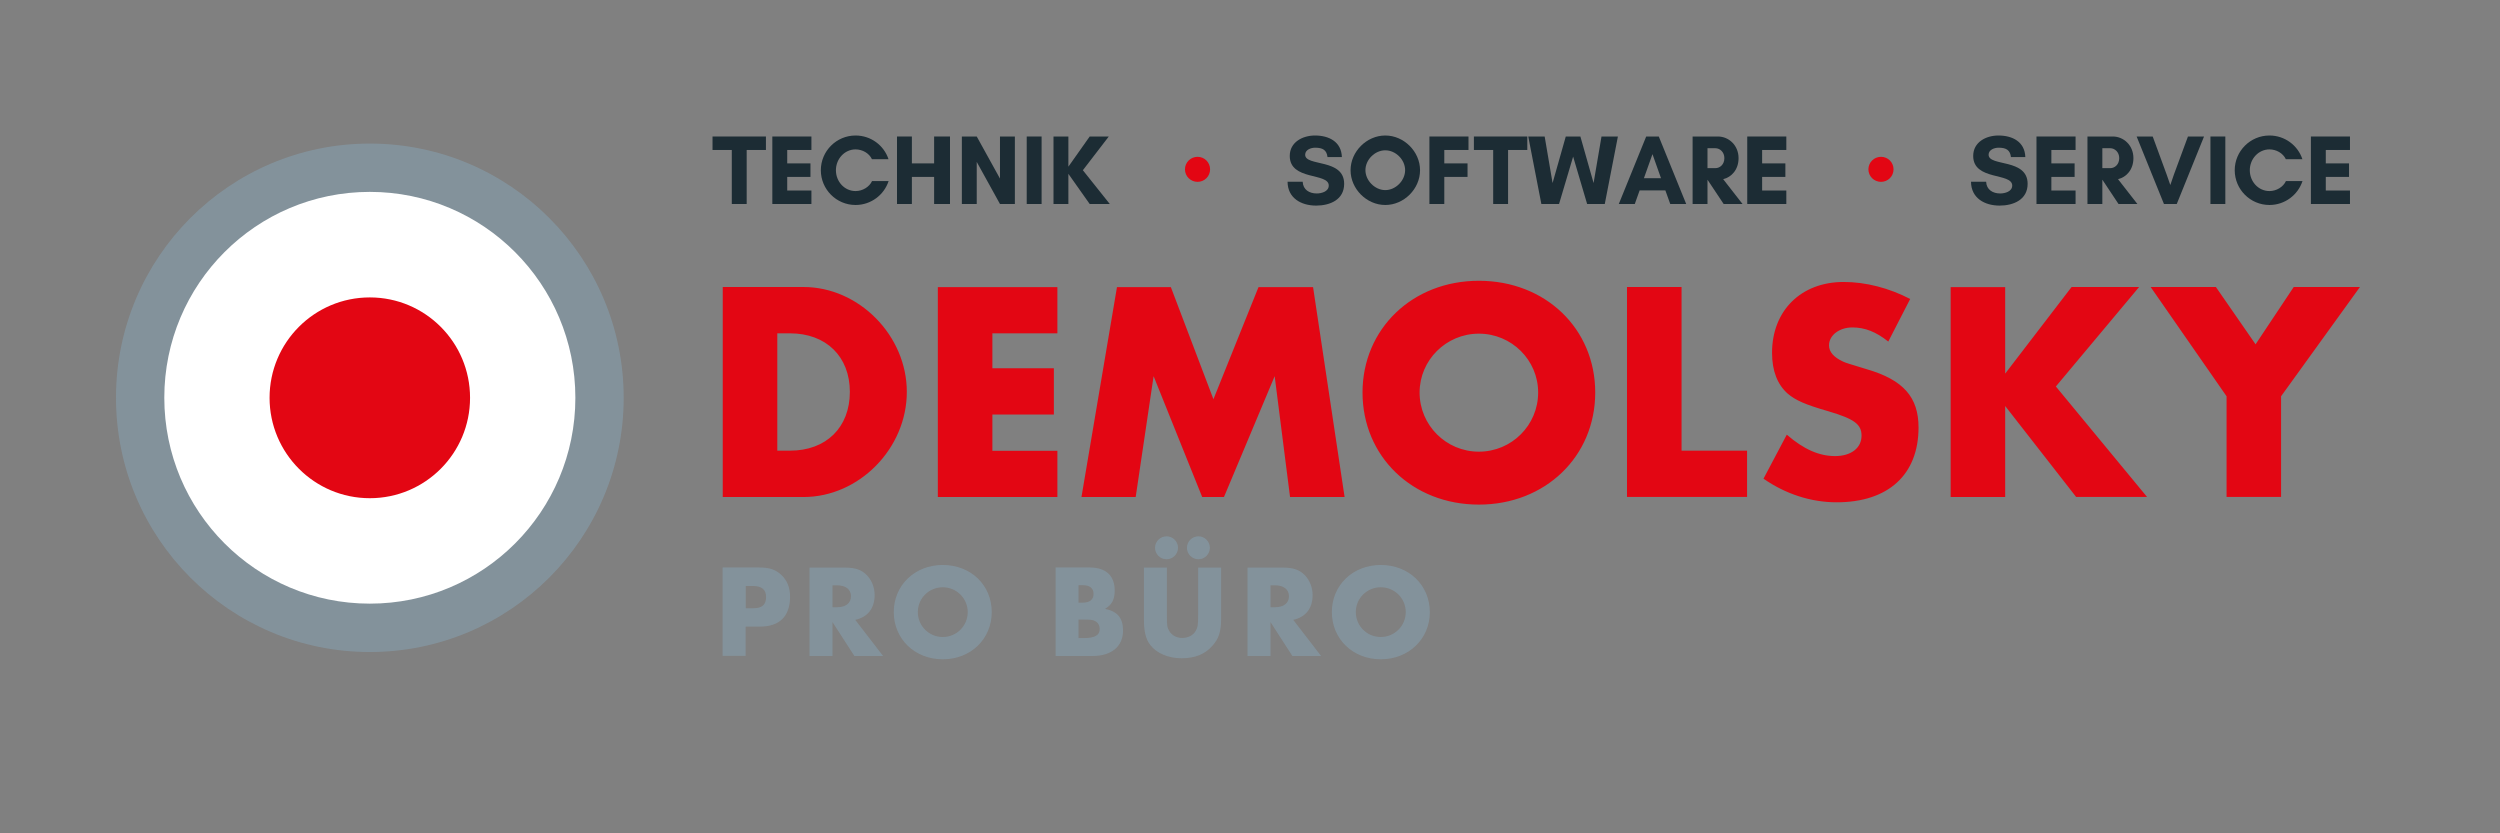
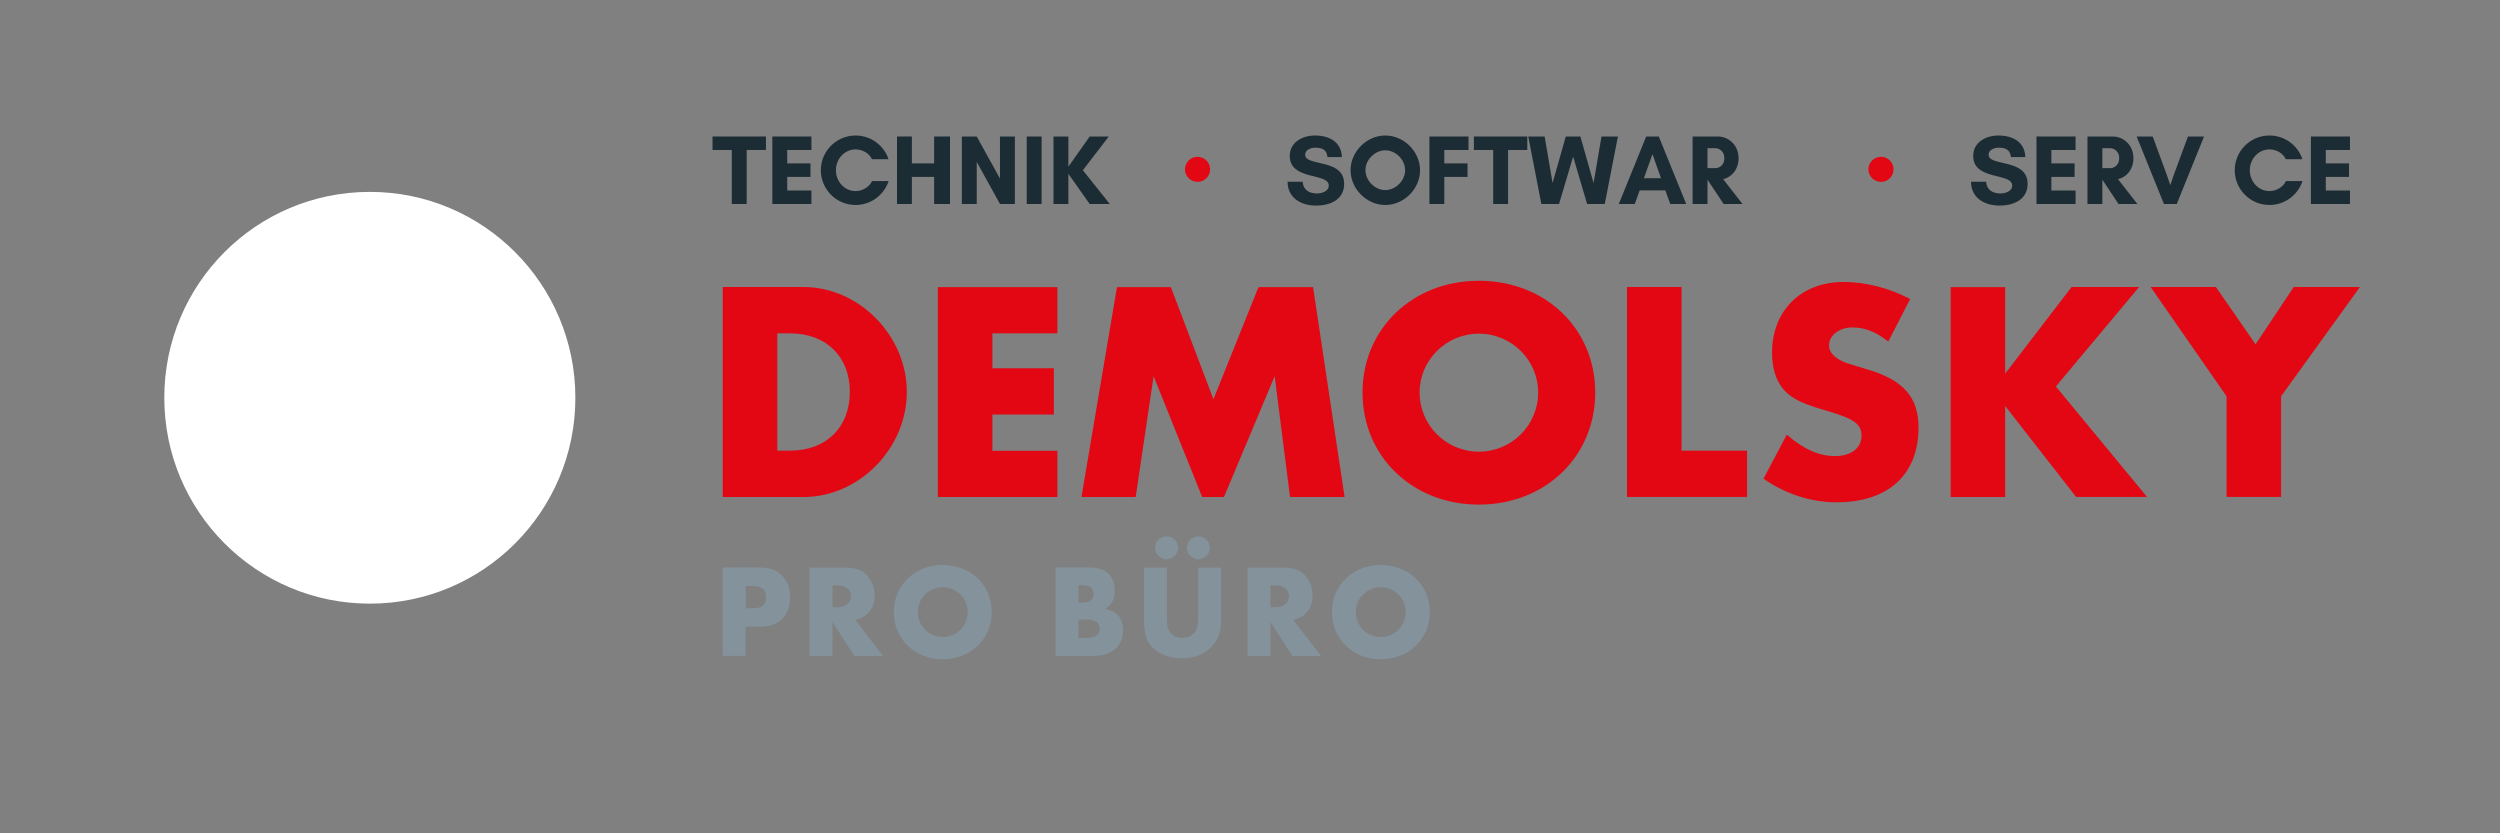
<svg xmlns="http://www.w3.org/2000/svg" width="600" zoomAndPan="magnify" viewBox="0 0 450 150" height="200" preserveAspectRatio="xMidYMid meet" version="1.0">
  <rect x="0" y="0" width="450" height="150" fill="#808080" stroke="none" />
  <defs>
    <clipPath id="0ff04bc145">
-       <path d="M 20 25 L 112.414 25 L 112.414 117.496 L 20 117.496 Z M 20 25 " clip-rule="nonzero" />
-     </clipPath>
+       </clipPath>
  </defs>
  <path fill="#1c2c34" d="M 134.402 26.996 L 137.867 26.996 L 137.867 24.57 L 128.254 24.57 L 128.254 26.996 L 131.723 26.996 L 131.723 36.719 L 134.402 36.719 Z M 134.402 26.996 " fill-opacity="1" fill-rule="nonzero" />
  <path fill="#1c2c34" d="M 146.055 34.293 L 141.699 34.293 L 141.699 31.844 L 145.883 31.844 L 145.883 29.41 L 141.699 29.41 L 141.699 26.996 L 146.055 26.996 L 146.055 24.57 L 139.02 24.57 L 139.02 36.719 L 146.055 36.719 Z M 146.055 34.293 " fill-opacity="1" fill-rule="nonzero" />
  <path fill="#1c2c34" d="M 156.969 32.594 C 156.469 33.664 155.254 34.391 154 34.391 C 152.035 34.391 150.465 32.715 150.465 30.641 C 150.465 28.59 152.035 26.891 154 26.891 C 155.23 26.891 156.449 27.574 156.953 28.66 L 159.934 28.66 C 159.113 26.176 156.773 24.391 154 24.391 C 150.551 24.391 147.75 27.199 147.75 30.641 C 147.75 34.09 150.551 36.898 154 36.898 C 156.773 36.898 159.129 35.09 159.949 32.594 Z M 156.969 32.594 " fill-opacity="1" fill-rule="nonzero" />
  <path fill="#1c2c34" d="M 168.141 24.57 L 168.141 29.41 L 164.137 29.41 L 164.137 24.57 L 161.461 24.57 L 161.461 36.719 L 164.137 36.719 L 164.137 31.844 L 168.141 31.844 L 168.141 36.719 L 171 36.719 L 171 24.57 Z M 168.141 24.57 " fill-opacity="1" fill-rule="nonzero" />
  <path fill="#1c2c34" d="M 182.676 36.719 L 182.676 24.57 L 179.996 24.57 L 179.996 32.145 L 175.812 24.57 L 173.133 24.57 L 173.133 36.719 L 175.812 36.719 L 175.812 29.145 L 179.996 36.719 Z M 182.676 36.719 " fill-opacity="1" fill-rule="nonzero" />
  <path fill="#1c2c34" d="M 187.488 36.719 L 187.488 24.57 L 184.809 24.57 L 184.809 36.719 Z M 187.488 36.719 " fill-opacity="1" fill-rule="nonzero" />
  <path fill="#1c2c34" d="M 192.309 31.289 L 196.145 36.719 L 199.762 36.719 L 194.914 30.641 L 199.582 24.57 L 196.145 24.57 L 192.309 30 L 192.309 24.57 L 189.629 24.57 L 189.629 36.719 L 192.309 36.719 Z M 192.309 31.289 " fill-opacity="1" fill-rule="nonzero" />
  <path fill="#e30613" d="M 213.293 30.48 C 213.293 31.734 214.316 32.734 215.562 32.734 C 216.812 32.734 217.816 31.734 217.816 30.48 C 217.816 29.23 216.812 28.227 215.562 28.227 C 214.316 28.227 213.293 29.23 213.293 30.48 Z M 213.293 30.48 " fill-opacity="1" fill-rule="nonzero" />
  <path fill="#1c2c34" d="M 237.016 34.824 C 235.691 34.824 234.547 34.16 234.484 32.715 L 231.762 32.715 C 231.781 35.68 234.23 37.008 236.91 37.008 C 239.395 37.008 241.949 35.949 241.949 33.09 C 241.949 28.465 234.93 30.02 234.93 27.855 C 234.93 26.945 235.98 26.586 236.73 26.586 C 238.07 26.586 238.805 26.996 238.949 28.266 L 241.539 28.266 C 241.445 25.5 239.199 24.391 236.695 24.391 C 234.484 24.391 232.156 25.57 232.156 28.07 C 232.156 32.555 239.176 31.035 239.176 33.398 C 239.176 34.484 237.859 34.824 237.016 34.824 Z M 237.016 34.824 " fill-opacity="1" fill-rule="nonzero" />
  <path fill="#1c2c34" d="M 252.922 30.625 C 252.922 32.5 251.23 34.219 249.352 34.219 C 247.48 34.219 245.777 32.5 245.777 30.625 C 245.777 28.746 247.48 27.055 249.352 27.055 C 251.23 27.055 252.922 28.746 252.922 30.625 Z M 255.609 30.641 C 255.609 27.285 252.715 24.391 249.352 24.391 C 245.996 24.391 243.102 27.285 243.102 30.641 C 243.102 34.004 245.996 36.898 249.352 36.898 C 252.715 36.898 255.609 34.004 255.609 30.641 Z M 255.609 30.641 " fill-opacity="1" fill-rule="nonzero" />
  <path fill="#1c2c34" d="M 264.156 31.844 L 264.156 29.41 L 259.973 29.41 L 259.973 26.996 L 264.328 26.996 L 264.328 24.57 L 257.293 24.57 L 257.293 36.719 L 259.973 36.719 L 259.973 31.844 Z M 264.156 31.844 " fill-opacity="1" fill-rule="nonzero" />
  <path fill="#1c2c34" d="M 271.453 26.996 L 274.914 26.996 L 274.914 24.57 L 265.301 24.57 L 265.301 26.996 L 268.773 26.996 L 268.773 36.719 L 271.453 36.719 Z M 271.453 26.996 " fill-opacity="1" fill-rule="nonzero" />
  <path fill="#1c2c34" d="M 291.223 24.57 L 288.27 24.57 L 286.844 32.945 L 284.469 24.57 L 281.84 24.57 L 279.465 32.945 L 278.039 24.57 L 275.086 24.57 L 277.445 36.719 L 280.629 36.719 L 283.164 28.191 L 285.684 36.719 L 288.859 36.719 Z M 291.223 24.57 " fill-opacity="1" fill-rule="nonzero" />
  <path fill="#1c2c34" d="M 298.98 32.074 L 295.906 32.074 L 297.445 27.746 Z M 303.516 36.719 L 298.582 24.57 L 296.316 24.57 L 291.383 36.719 L 294.262 36.719 L 295.133 34.27 L 299.766 34.27 L 300.645 36.719 Z M 303.516 36.719 " fill-opacity="1" fill-rule="nonzero" />
  <path fill="#1c2c34" d="M 307.348 32.375 L 307.367 32.375 L 310.258 36.719 L 313.656 36.719 L 310.172 32.254 C 311.703 31.879 312.941 30.52 312.941 28.465 C 312.941 26.16 311.184 24.57 309.227 24.57 L 304.668 24.57 L 304.668 36.719 L 307.348 36.719 Z M 308.781 26.68 C 309.566 26.68 310.387 27.355 310.387 28.465 C 310.387 29.625 309.566 30.266 308.781 30.266 L 307.348 30.266 L 307.348 26.68 Z M 308.781 26.68 " fill-opacity="1" fill-rule="nonzero" />
-   <path fill="#1c2c34" d="M 321.539 34.293 L 317.184 34.293 L 317.184 31.844 L 321.367 31.844 L 321.367 29.41 L 317.184 29.41 L 317.184 26.996 L 321.539 26.996 L 321.539 24.57 L 314.504 24.57 L 314.504 36.719 L 321.539 36.719 Z M 321.539 34.293 " fill-opacity="1" fill-rule="nonzero" />
  <path fill="#e30613" d="M 336.312 30.48 C 336.312 31.734 337.336 32.734 338.582 32.734 C 339.836 32.734 340.836 31.734 340.836 30.48 C 340.836 29.23 339.836 28.227 338.582 28.227 C 337.336 28.227 336.312 29.23 336.312 30.48 Z M 336.312 30.48 " fill-opacity="1" fill-rule="nonzero" />
  <path fill="#1c2c34" d="M 360.039 34.824 C 358.715 34.824 357.566 34.16 357.504 32.715 L 354.781 32.715 C 354.805 35.68 357.25 37.008 359.93 37.008 C 362.414 37.008 364.973 35.949 364.973 33.09 C 364.973 28.465 357.949 30.02 357.949 27.855 C 357.949 26.945 359 26.586 359.75 26.586 C 361.09 26.586 361.824 26.996 361.969 28.266 L 364.559 28.266 C 364.465 25.5 362.219 24.391 359.715 24.391 C 357.504 24.391 355.176 25.57 355.176 28.07 C 355.176 32.555 362.199 31.035 362.199 33.398 C 362.199 34.484 360.879 34.824 360.039 34.824 Z M 360.039 34.824 " fill-opacity="1" fill-rule="nonzero" />
  <path fill="#1c2c34" d="M 373.602 34.293 L 369.246 34.293 L 369.246 31.844 L 373.43 31.844 L 373.43 29.41 L 369.246 29.41 L 369.246 26.996 L 373.602 26.996 L 373.602 24.57 L 366.566 24.57 L 366.566 36.719 L 373.602 36.719 Z M 373.602 34.293 " fill-opacity="1" fill-rule="nonzero" />
  <path fill="#1c2c34" d="M 378.422 32.375 L 378.445 32.375 L 381.332 36.719 L 384.73 36.719 L 381.246 32.254 C 382.777 31.879 384.016 30.52 384.016 28.465 C 384.016 26.16 382.262 24.57 380.301 24.57 L 375.742 24.57 L 375.742 36.719 L 378.422 36.719 Z M 379.855 26.68 C 380.641 26.68 381.461 27.355 381.461 28.465 C 381.461 29.625 380.641 30.266 379.855 30.266 L 378.422 30.266 L 378.422 26.68 Z M 379.855 26.68 " fill-opacity="1" fill-rule="nonzero" />
  <path fill="#1c2c34" d="M 396.727 24.57 L 393.832 24.57 L 391.312 31.398 L 390.656 33.305 L 389.992 31.398 L 387.488 24.57 L 384.594 24.57 L 389.512 36.719 L 391.816 36.719 Z M 396.727 24.57 " fill-opacity="1" fill-rule="nonzero" />
-   <path fill="#1c2c34" d="M 400.559 36.719 L 400.559 24.57 L 397.879 24.57 L 397.879 36.719 Z M 400.559 36.719 " fill-opacity="1" fill-rule="nonzero" />
  <path fill="#1c2c34" d="M 411.469 32.594 C 410.973 33.664 409.754 34.391 408.5 34.391 C 406.535 34.391 404.965 32.715 404.965 30.641 C 404.965 28.59 406.535 26.891 408.5 26.891 C 409.734 26.891 410.949 27.574 411.453 28.66 L 414.434 28.66 C 413.613 26.176 411.273 24.391 408.5 24.391 C 405.051 24.391 402.25 27.199 402.25 30.641 C 402.25 34.09 405.051 36.898 408.5 36.898 C 411.273 36.898 413.629 35.09 414.449 32.594 Z M 411.469 32.594 " fill-opacity="1" fill-rule="nonzero" />
  <path fill="#1c2c34" d="M 422.996 34.293 L 418.641 34.293 L 418.641 31.844 L 422.824 31.844 L 422.824 29.41 L 418.641 29.41 L 418.641 26.996 L 422.996 26.996 L 422.996 24.57 L 415.961 24.57 L 415.961 36.719 L 422.996 36.719 Z M 422.996 34.293 " fill-opacity="1" fill-rule="nonzero" />
  <path fill="#e30613" d="M 400.781 71.328 L 400.781 89.449 L 410.594 89.449 L 410.594 71.328 L 424.789 51.66 L 412.871 51.66 L 406.004 61.977 L 398.859 51.66 L 387.117 51.66 Z M 360.934 67.25 L 360.934 51.68 L 351.117 51.68 L 351.117 89.465 L 360.934 89.465 L 360.934 73.082 L 373.703 89.449 L 386.469 89.449 L 370.055 69.566 L 385.039 51.66 L 372.887 51.66 Z M 343.832 53.816 C 340.027 51.84 335.836 50.754 331.859 50.754 C 324.191 50.754 318.969 55.91 318.969 63.496 C 318.969 66.781 319.941 69.227 321.801 70.867 C 323.219 72.055 324.871 72.809 329.188 74.051 C 333.773 75.41 335.078 76.383 335.078 78.418 C 335.078 80.633 333.207 82.094 330.309 82.094 C 327.422 82.094 324.625 80.848 321.621 78.238 L 317.43 86.164 C 321.406 88.93 325.992 90.414 330.59 90.414 C 339.891 90.414 345.336 85.438 345.336 76.938 C 345.336 71.5 342.605 68.379 336.031 66.465 C 332.688 65.438 332.289 65.336 331.777 65.098 C 330.07 64.309 329.223 63.344 329.223 62.152 C 329.223 60.34 331.102 58.938 333.414 58.938 C 335.699 58.938 337.672 59.727 339.891 61.48 Z M 302.68 51.66 L 292.859 51.66 L 292.859 89.449 L 314.473 89.449 L 314.473 81.121 L 302.68 81.121 Z M 266.199 60.059 C 272.098 60.059 276.867 64.824 276.867 70.652 C 276.867 76.539 272.098 81.301 266.199 81.301 C 260.305 81.301 255.527 76.539 255.527 70.652 C 255.527 64.824 260.305 60.059 266.199 60.059 M 266.199 50.539 C 254.223 50.539 245.254 59.211 245.254 70.652 C 245.254 82.148 254.223 90.828 266.199 90.828 C 278.172 90.828 287.141 82.148 287.141 70.652 C 287.141 59.152 278.172 50.539 266.199 50.539 M 194.664 89.465 L 204.422 89.465 L 207.648 67.711 L 216.395 89.465 L 220.312 89.465 L 229.441 67.711 L 232.207 89.465 L 242.027 89.465 L 236.352 51.68 L 226.531 51.68 L 218.418 71.859 L 210.754 51.68 L 201.055 51.68 Z M 190.328 60 L 190.328 51.68 L 168.809 51.68 L 168.809 89.465 L 190.328 89.465 L 190.328 81.145 L 178.629 81.145 L 178.629 74.621 L 189.695 74.621 L 189.695 66.285 L 178.629 66.285 L 178.629 60 Z M 139.914 81.121 L 139.914 60 L 142.188 60 C 148.723 60 152.973 64.191 152.973 70.535 C 152.973 76.938 148.723 81.121 142.188 81.121 Z M 130.094 89.465 L 144.625 89.465 C 154.617 89.465 163.227 80.746 163.227 70.535 C 163.227 60.395 154.602 51.66 144.625 51.66 L 130.094 51.66 Z M 130.094 89.465 " fill-opacity="1" fill-rule="nonzero" />
  <path fill="#83929b" d="M 248.539 105.707 C 251.031 105.707 253.035 107.699 253.035 110.172 C 253.035 112.66 251.031 114.66 248.539 114.66 C 246.047 114.66 244.043 112.66 244.043 110.172 C 244.043 107.699 246.047 105.707 248.539 105.707 M 248.539 101.695 C 243.488 101.695 239.734 105.355 239.734 110.172 C 239.734 115.012 243.512 118.672 248.539 118.672 C 253.57 118.672 257.371 115.012 257.371 110.172 C 257.352 105.312 253.59 101.695 248.539 101.695 M 228.691 109.305 L 228.691 105.355 L 229.461 105.355 C 231.062 105.355 232.012 106.082 232.012 107.324 C 232.012 108.57 231.082 109.305 229.461 109.305 Z M 232.785 111.574 C 235.062 111.066 236.27 109.484 236.27 107.09 C 236.27 105.785 235.773 104.484 234.902 103.57 C 233.973 102.586 232.805 102.168 230.984 102.168 L 224.551 102.168 L 224.551 118.078 L 228.691 118.078 L 228.691 111.973 L 232.625 118.078 L 237.793 118.078 Z M 215.723 96.539 C 214.578 96.539 213.648 97.465 213.648 98.598 C 213.648 99.738 214.578 100.668 215.723 100.668 C 216.848 100.668 217.777 99.738 217.777 98.598 C 217.777 97.465 216.848 96.539 215.723 96.539 M 209.98 96.539 C 208.836 96.539 207.906 97.465 207.906 98.598 C 207.906 99.738 208.836 100.668 209.98 100.668 C 211.113 100.668 212.043 99.738 212.043 98.598 C 212.043 97.465 211.113 96.539 209.98 96.539 M 210.039 102.168 L 205.906 102.168 L 205.906 111.359 C 205.906 113.691 206.223 115.012 207.051 116.098 C 208.16 117.566 210.301 118.488 212.676 118.488 C 215.09 118.488 216.914 117.762 218.238 116.234 C 219.383 114.957 219.801 113.691 219.801 111.359 L 219.801 102.168 L 215.668 102.168 L 215.668 110.785 C 215.668 112.469 215.586 112.941 215.227 113.555 C 214.793 114.344 213.867 114.832 212.801 114.832 C 211.82 114.832 210.953 114.379 210.5 113.633 C 210.082 112.965 210.039 112.605 210.039 110.785 Z M 194.133 114.855 L 194.133 111.52 L 194.961 111.52 C 196.324 111.52 196.684 111.555 197.16 111.812 C 197.648 112.07 197.945 112.605 197.945 113.215 C 197.945 114.367 197.059 114.855 195.039 114.855 Z M 194.133 108.453 L 194.133 105.332 L 194.895 105.332 C 196.172 105.332 196.84 105.887 196.84 106.895 C 196.84 107.922 196.172 108.477 194.895 108.477 L 194.133 108.477 Z M 189.988 118.078 L 196.641 118.078 C 200.09 118.078 202.145 116.359 202.145 113.496 C 202.145 111.246 201.137 110.035 198.902 109.598 C 200.148 108.863 200.645 107.902 200.645 106.297 C 200.645 103.613 199.055 102.148 196.148 102.148 L 190.012 102.148 L 190.012 118.078 Z M 169.703 105.707 C 172.172 105.707 174.191 107.699 174.191 110.172 C 174.191 112.66 172.195 114.66 169.703 114.66 C 167.211 114.66 165.207 112.66 165.207 110.172 C 165.207 107.699 167.211 105.707 169.703 105.707 M 169.703 101.695 C 164.652 101.695 160.879 105.355 160.879 110.172 C 160.879 115.012 164.652 118.672 169.703 118.672 C 174.746 118.672 178.512 115.012 178.512 110.172 C 178.512 105.312 174.746 101.695 169.703 101.695 M 149.848 109.305 L 149.848 105.355 L 150.625 105.355 C 152.227 105.355 153.176 106.082 153.176 107.324 C 153.176 108.57 152.246 109.305 150.625 109.305 Z M 153.945 111.574 C 156.223 111.066 157.434 109.484 157.434 107.09 C 157.434 105.785 156.938 104.484 156.066 103.57 C 155.137 102.586 153.969 102.168 152.145 102.168 L 145.711 102.168 L 145.711 118.078 L 149.848 118.078 L 149.848 111.973 L 153.789 118.078 L 158.953 118.078 Z M 134.234 109.461 L 134.234 105.484 L 135.617 105.484 C 137.125 105.484 137.895 106.16 137.895 107.441 C 137.895 108.852 137.195 109.484 135.598 109.484 L 134.234 109.484 Z M 134.234 112.785 L 136.809 112.785 C 140.344 112.785 142.211 110.922 142.211 107.383 C 142.211 105.766 141.672 104.441 140.648 103.492 C 139.617 102.531 138.531 102.148 136.641 102.148 L 130.07 102.148 L 130.07 118.062 L 134.215 118.062 L 134.215 112.785 Z M 134.234 112.785 " fill-opacity="1" fill-rule="nonzero" />
  <g clip-path="url(#0ff04bc145)">
-     <path fill="#83929b" d="M 66.566 117.363 C 91.801 117.363 112.262 96.871 112.262 71.605 C 112.262 46.336 91.801 25.844 66.566 25.844 C 41.332 25.844 20.879 46.336 20.879 71.605 C 20.879 96.871 41.332 117.363 66.566 117.363 " fill-opacity="1" fill-rule="nonzero" />
+     <path fill="#83929b" d="M 66.566 117.363 C 91.801 117.363 112.262 96.871 112.262 71.605 C 112.262 46.336 91.801 25.844 66.566 25.844 C 20.879 96.871 41.332 117.363 66.566 117.363 " fill-opacity="1" fill-rule="nonzero" />
  </g>
  <path fill="#ffffff" d="M 66.566 108.656 C 87.008 108.656 103.566 92.082 103.566 71.605 C 103.566 51.137 87.008 34.539 66.566 34.539 C 46.125 34.539 29.574 51.113 29.574 71.59 C 29.574 92.059 46.125 108.656 66.566 108.656 " fill-opacity="1" fill-rule="nonzero" />
-   <path fill="#e30613" d="M 66.566 89.676 C 76.535 89.676 84.609 81.594 84.609 71.605 C 84.609 61.621 76.535 53.535 66.566 53.535 C 56.598 53.535 48.523 61.621 48.523 71.605 C 48.523 81.57 56.598 89.676 66.566 89.676 " fill-opacity="1" fill-rule="nonzero" />
</svg>